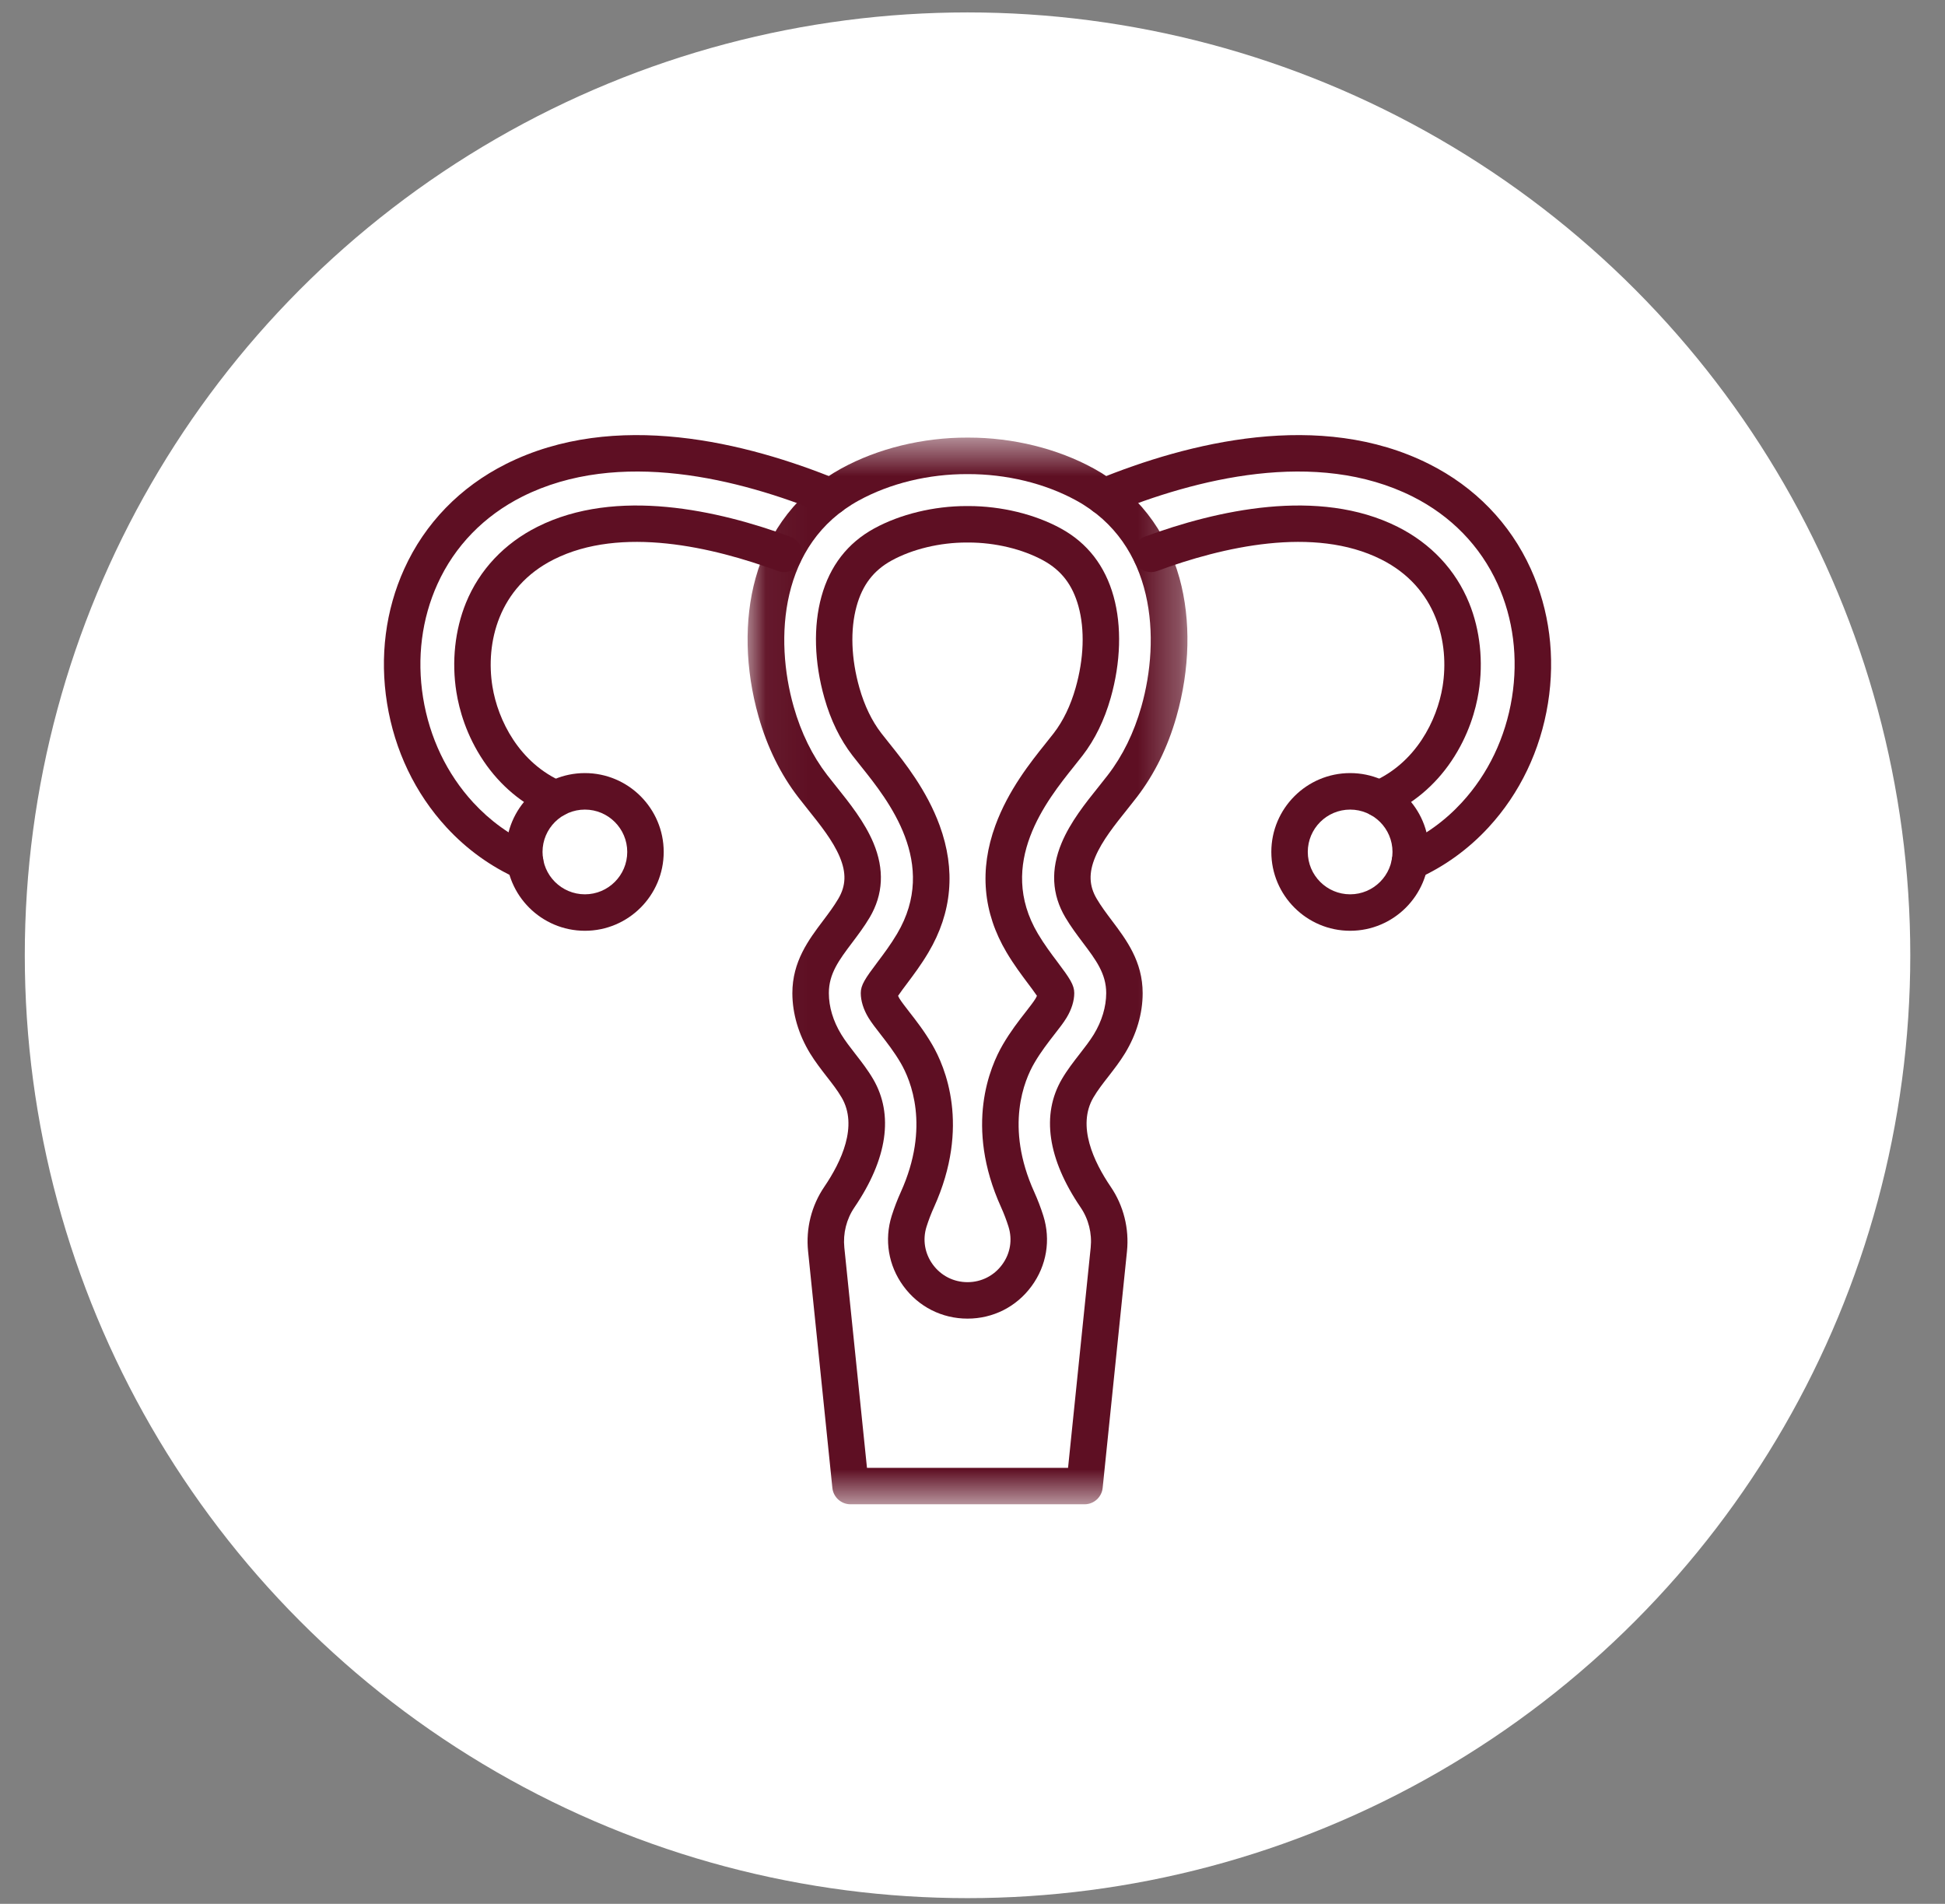
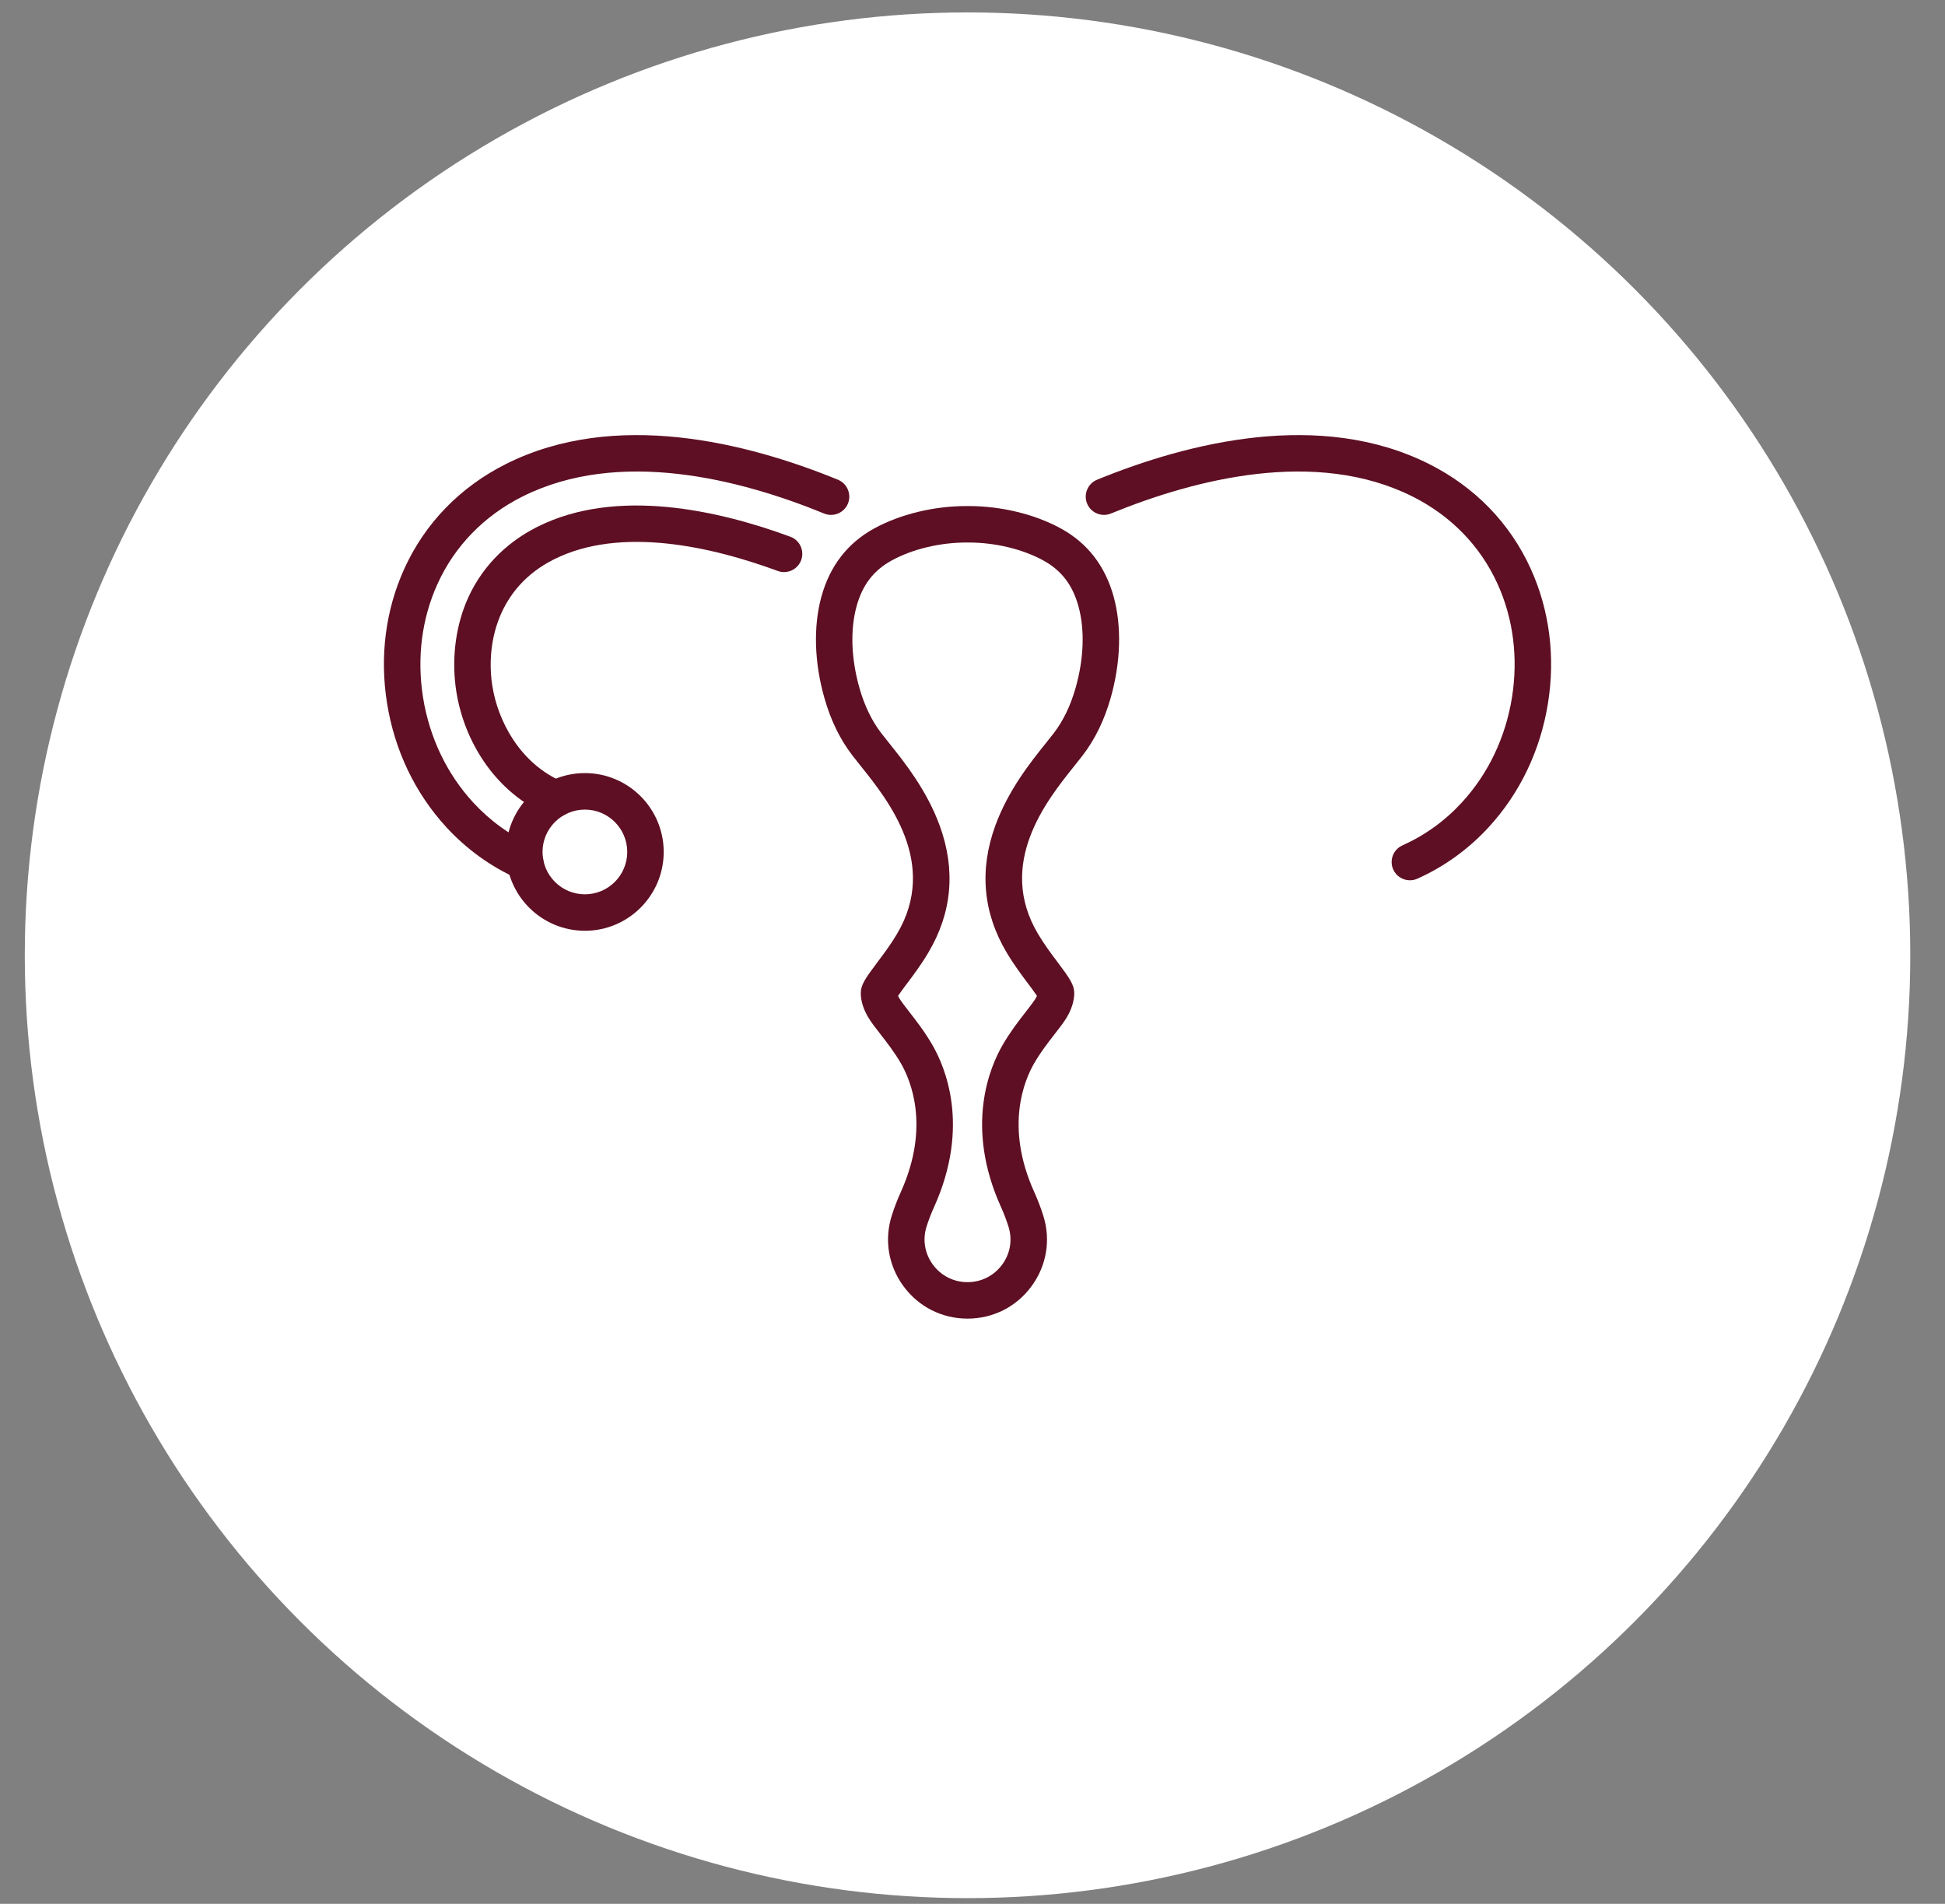
<svg xmlns="http://www.w3.org/2000/svg" width="47" height="46" viewBox="0 0 47 46" fill="none">
  <rect x="0" y="0" width="47" height="46" fill="#808080" stroke="none" />
  <circle cx="23.38" cy="23.081" r="22.781" fill="white" />
  <mask id="mask0_92_10" style="mask-type:luminance" maskUnits="userSpaceOnUse" x="18" y="10" width="11" height="27">
-     <path d="M18.045 10.559H28.724V36.353H18.045V10.559Z" fill="white" />
-   </mask>
+     </mask>
  <g mask="url(#mask0_92_10)">
-     <path d="M26.207 36.346H20.553C20.327 36.346 20.137 36.175 20.114 35.951L19.527 30.234C19.47 29.683 19.609 29.13 19.918 28.676C20.331 28.069 20.739 27.203 20.338 26.518C20.238 26.346 20.11 26.181 19.974 26.008C19.839 25.833 19.699 25.653 19.575 25.451C19.296 24.993 19.148 24.49 19.147 23.997C19.147 23.23 19.541 22.707 19.889 22.245C20.023 22.067 20.149 21.899 20.256 21.718C20.443 21.403 20.454 21.091 20.292 20.705C20.128 20.314 19.819 19.928 19.519 19.554C19.439 19.453 19.363 19.358 19.289 19.262C18.864 18.71 18.541 18.056 18.331 17.316C18.004 16.169 17.978 14.981 18.257 13.973C18.58 12.803 19.297 11.885 20.33 11.319C21.214 10.835 22.298 10.57 23.38 10.573C23.387 10.573 23.395 10.573 23.403 10.573C24.478 10.573 25.551 10.838 26.429 11.319C27.462 11.885 28.179 12.803 28.503 13.973C28.781 14.981 28.755 16.169 28.428 17.316C28.218 18.056 27.895 18.71 27.47 19.262C27.396 19.358 27.32 19.453 27.24 19.554C26.941 19.928 26.631 20.314 26.467 20.705C26.305 21.091 26.316 21.403 26.503 21.718C26.61 21.899 26.736 22.067 26.87 22.245C27.218 22.707 27.612 23.23 27.612 23.997C27.612 24.49 27.464 24.993 27.184 25.451C27.061 25.653 26.92 25.833 26.785 26.008C26.649 26.181 26.522 26.346 26.421 26.518C26.02 27.203 26.428 28.069 26.841 28.676C27.15 29.13 27.289 29.683 27.233 30.234L26.645 35.951C26.622 36.175 26.433 36.346 26.207 36.346ZM20.95 35.465H25.809L26.356 30.144C26.391 29.8 26.305 29.455 26.112 29.172C25.315 28.001 25.159 26.929 25.66 26.072C25.79 25.85 25.942 25.655 26.089 25.466C26.215 25.304 26.334 25.151 26.432 24.992C26.627 24.671 26.73 24.327 26.731 23.996C26.731 23.525 26.482 23.194 26.167 22.776C26.024 22.586 25.877 22.39 25.745 22.168C25.415 21.613 25.385 21.006 25.655 20.364C25.866 19.86 26.23 19.404 26.552 19.003C26.63 18.906 26.703 18.814 26.772 18.724C27.129 18.261 27.401 17.706 27.58 17.075C28.048 15.431 27.917 13.139 26.006 12.092C25.25 11.678 24.317 11.452 23.381 11.455C23.38 11.455 23.379 11.455 23.378 11.455C22.442 11.451 21.509 11.678 20.753 12.092C18.842 13.139 18.711 15.431 19.179 17.075C19.358 17.706 19.631 18.261 19.987 18.724C20.056 18.814 20.13 18.906 20.208 19.003C20.529 19.404 20.893 19.86 21.105 20.364C21.374 21.005 21.344 21.612 21.015 22.168C20.883 22.39 20.735 22.586 20.593 22.775C20.277 23.194 20.028 23.525 20.029 23.996C20.029 24.327 20.132 24.671 20.328 24.992C20.425 25.151 20.544 25.304 20.67 25.466C20.817 25.655 20.969 25.85 21.099 26.072C21.6 26.929 21.444 28.001 20.647 29.172C20.454 29.455 20.368 29.8 20.403 30.144L20.95 35.465Z" fill="#5E0F23" />
-   </g>
+     </g>
  <path d="M23.38 31.86C22.761 31.86 22.197 31.574 21.831 31.075C21.467 30.579 21.364 29.959 21.548 29.374C21.61 29.18 21.683 28.988 21.767 28.803C22.484 27.218 22.004 26.093 21.765 25.683C21.609 25.416 21.433 25.191 21.279 24.992C21.166 24.848 21.061 24.712 20.986 24.59C20.866 24.393 20.8 24.182 20.8 23.995C20.8 23.8 20.906 23.642 21.209 23.24C21.357 23.043 21.524 22.821 21.678 22.561C22.684 20.864 21.465 19.34 20.81 18.521C20.734 18.427 20.663 18.337 20.598 18.253C20.301 17.868 20.073 17.401 19.921 16.863C19.676 16.004 19.651 15.133 19.85 14.413C20.054 13.673 20.482 13.12 21.123 12.769C21.753 12.424 22.566 12.227 23.356 12.227H23.403C24.193 12.227 25.006 12.424 25.636 12.769C26.277 13.12 26.705 13.673 26.91 14.413C27.109 15.133 27.083 16.004 26.839 16.863C26.686 17.401 26.458 17.868 26.161 18.253C26.096 18.338 26.021 18.431 25.949 18.521C25.294 19.34 24.075 20.864 25.081 22.561C25.235 22.82 25.402 23.043 25.55 23.239C25.853 23.642 25.959 23.8 25.959 23.995C25.959 24.182 25.893 24.393 25.773 24.59C25.699 24.712 25.593 24.848 25.48 24.992C25.326 25.191 25.15 25.416 24.995 25.683C24.755 26.093 24.275 27.218 24.993 28.803C25.076 28.988 25.15 29.18 25.211 29.374C25.395 29.959 25.292 30.579 24.928 31.075C24.563 31.574 23.998 31.86 23.38 31.86ZM21.702 24.06C21.71 24.08 21.722 24.104 21.738 24.131C21.787 24.21 21.882 24.332 21.974 24.451C22.146 24.671 22.34 24.921 22.525 25.238C22.834 25.766 23.457 27.206 22.57 29.167C22.5 29.32 22.44 29.479 22.389 29.639C22.29 29.953 22.346 30.287 22.541 30.553C22.739 30.824 23.045 30.979 23.38 30.979C23.714 30.979 24.02 30.824 24.218 30.553C24.414 30.287 24.469 29.953 24.37 29.639C24.32 29.479 24.259 29.32 24.19 29.167C23.302 27.206 23.925 25.766 24.234 25.238C24.419 24.921 24.613 24.671 24.785 24.451C24.877 24.332 24.973 24.21 25.021 24.131C25.037 24.104 25.049 24.08 25.057 24.06C24.994 23.966 24.892 23.831 24.846 23.77C24.685 23.555 24.502 23.312 24.323 23.011C23.752 22.048 23.661 21.016 24.053 19.944C24.365 19.091 24.904 18.416 25.261 17.97C25.334 17.879 25.402 17.793 25.463 17.715C25.691 17.419 25.869 17.051 25.991 16.622C26.192 15.915 26.217 15.214 26.06 14.648C25.918 14.132 25.648 13.781 25.212 13.542C24.709 13.267 24.049 13.108 23.403 13.108H23.356C22.71 13.108 22.05 13.267 21.547 13.542C21.111 13.781 20.841 14.132 20.699 14.648C20.543 15.214 20.567 15.915 20.768 16.622C20.89 17.051 21.068 17.419 21.296 17.715C21.356 17.793 21.425 17.879 21.498 17.97C21.855 18.416 22.394 19.091 22.706 19.944C23.098 21.016 23.007 22.048 22.436 23.011C22.258 23.312 22.074 23.555 21.913 23.77C21.867 23.831 21.765 23.966 21.702 24.06Z" fill="#5E0F23" />
  <path d="M12.69 21.269C12.63 21.269 12.568 21.257 12.51 21.231C11.857 20.938 11.277 20.52 10.787 19.988C10.032 19.168 9.536 18.132 9.353 16.993C9.172 15.866 9.316 14.742 9.769 13.744C10.269 12.642 11.12 11.766 12.228 11.21C14.861 9.89 18.043 10.689 20.249 11.591C20.474 11.684 20.582 11.941 20.49 12.167C20.398 12.392 20.14 12.5 19.915 12.408C17.878 11.574 14.96 10.826 12.623 11.998C11.697 12.463 10.987 13.193 10.572 14.109C10.191 14.949 10.07 15.898 10.223 16.854C10.379 17.821 10.798 18.698 11.435 19.39C11.844 19.834 12.326 20.182 12.87 20.426C13.092 20.526 13.192 20.786 13.092 21.009C13.019 21.172 12.858 21.269 12.69 21.269Z" fill="#5E0F23" />
  <path d="M13.43 19.741C13.372 19.741 13.313 19.729 13.257 19.705C12.628 19.435 12.086 18.981 11.688 18.391C11.264 17.763 11.095 17.138 11.029 16.724C10.911 15.988 10.993 15.222 11.259 14.567C11.585 13.768 12.184 13.131 12.989 12.727C14.899 11.77 17.365 12.329 19.098 12.968C19.327 13.052 19.444 13.305 19.36 13.534C19.275 13.762 19.022 13.88 18.794 13.795C17.224 13.217 15.012 12.699 13.384 13.516C12.035 14.192 11.732 15.544 11.899 16.584C12.031 17.403 12.548 18.441 13.604 18.895C13.828 18.991 13.931 19.25 13.835 19.474C13.764 19.641 13.601 19.741 13.43 19.741Z" fill="#5E0F23" />
  <path d="M14.134 22.489C13.083 22.489 12.229 21.635 12.229 20.584C12.229 19.534 13.083 18.679 14.134 18.679C15.184 18.679 16.038 19.534 16.038 20.584C16.038 21.635 15.184 22.489 14.134 22.489ZM14.134 19.561C13.569 19.561 13.11 20.02 13.11 20.584C13.11 21.149 13.569 21.608 14.134 21.608C14.698 21.608 15.157 21.149 15.157 20.584C15.157 20.02 14.698 19.561 14.134 19.561Z" fill="#5E0F23" />
-   <path d="M33.329 19.741C33.158 19.741 32.996 19.641 32.924 19.474C32.828 19.25 32.931 18.991 33.155 18.895C34.212 18.441 34.728 17.403 34.86 16.584C35.027 15.544 34.725 14.193 33.375 13.516C31.747 12.699 29.535 13.217 27.965 13.795C27.737 13.88 27.484 13.762 27.4 13.534C27.316 13.305 27.433 13.052 27.661 12.968C29.394 12.329 31.86 11.77 33.77 12.727C34.576 13.131 35.174 13.768 35.5 14.567C35.767 15.222 35.848 15.988 35.73 16.724C35.664 17.138 35.495 17.763 35.071 18.391C34.673 18.981 34.131 19.435 33.503 19.705C33.446 19.729 33.387 19.741 33.329 19.741Z" fill="#5E0F23" />
  <path d="M34.069 21.269C33.901 21.269 33.74 21.172 33.667 21.009C33.567 20.786 33.667 20.526 33.889 20.426C34.433 20.182 34.916 19.834 35.324 19.39C35.961 18.698 36.38 17.821 36.536 16.854C36.689 15.898 36.569 14.949 36.188 14.109C35.772 13.193 35.062 12.463 34.136 11.998C31.8 10.826 28.881 11.574 26.844 12.408C26.619 12.5 26.361 12.392 26.269 12.167C26.177 11.941 26.285 11.684 26.51 11.591C28.716 10.689 31.899 9.89 34.531 11.21C35.64 11.766 36.49 12.642 36.99 13.744C37.443 14.742 37.587 15.866 37.406 16.993C37.223 18.132 36.727 19.168 35.972 19.988C35.482 20.52 34.903 20.938 34.249 21.231C34.191 21.257 34.13 21.269 34.069 21.269Z" fill="#5E0F23" />
-   <path d="M32.626 22.489C31.576 22.489 30.721 21.635 30.721 20.584C30.721 19.534 31.575 18.679 32.626 18.679C33.676 18.679 34.53 19.534 34.53 20.584C34.53 21.635 33.676 22.489 32.626 22.489ZM32.626 19.561C32.061 19.561 31.602 20.02 31.602 20.584C31.602 21.149 32.061 21.608 32.626 21.608C33.19 21.608 33.649 21.149 33.649 20.584C33.649 20.02 33.19 19.561 32.626 19.561Z" fill="#5E0F23" />
</svg>